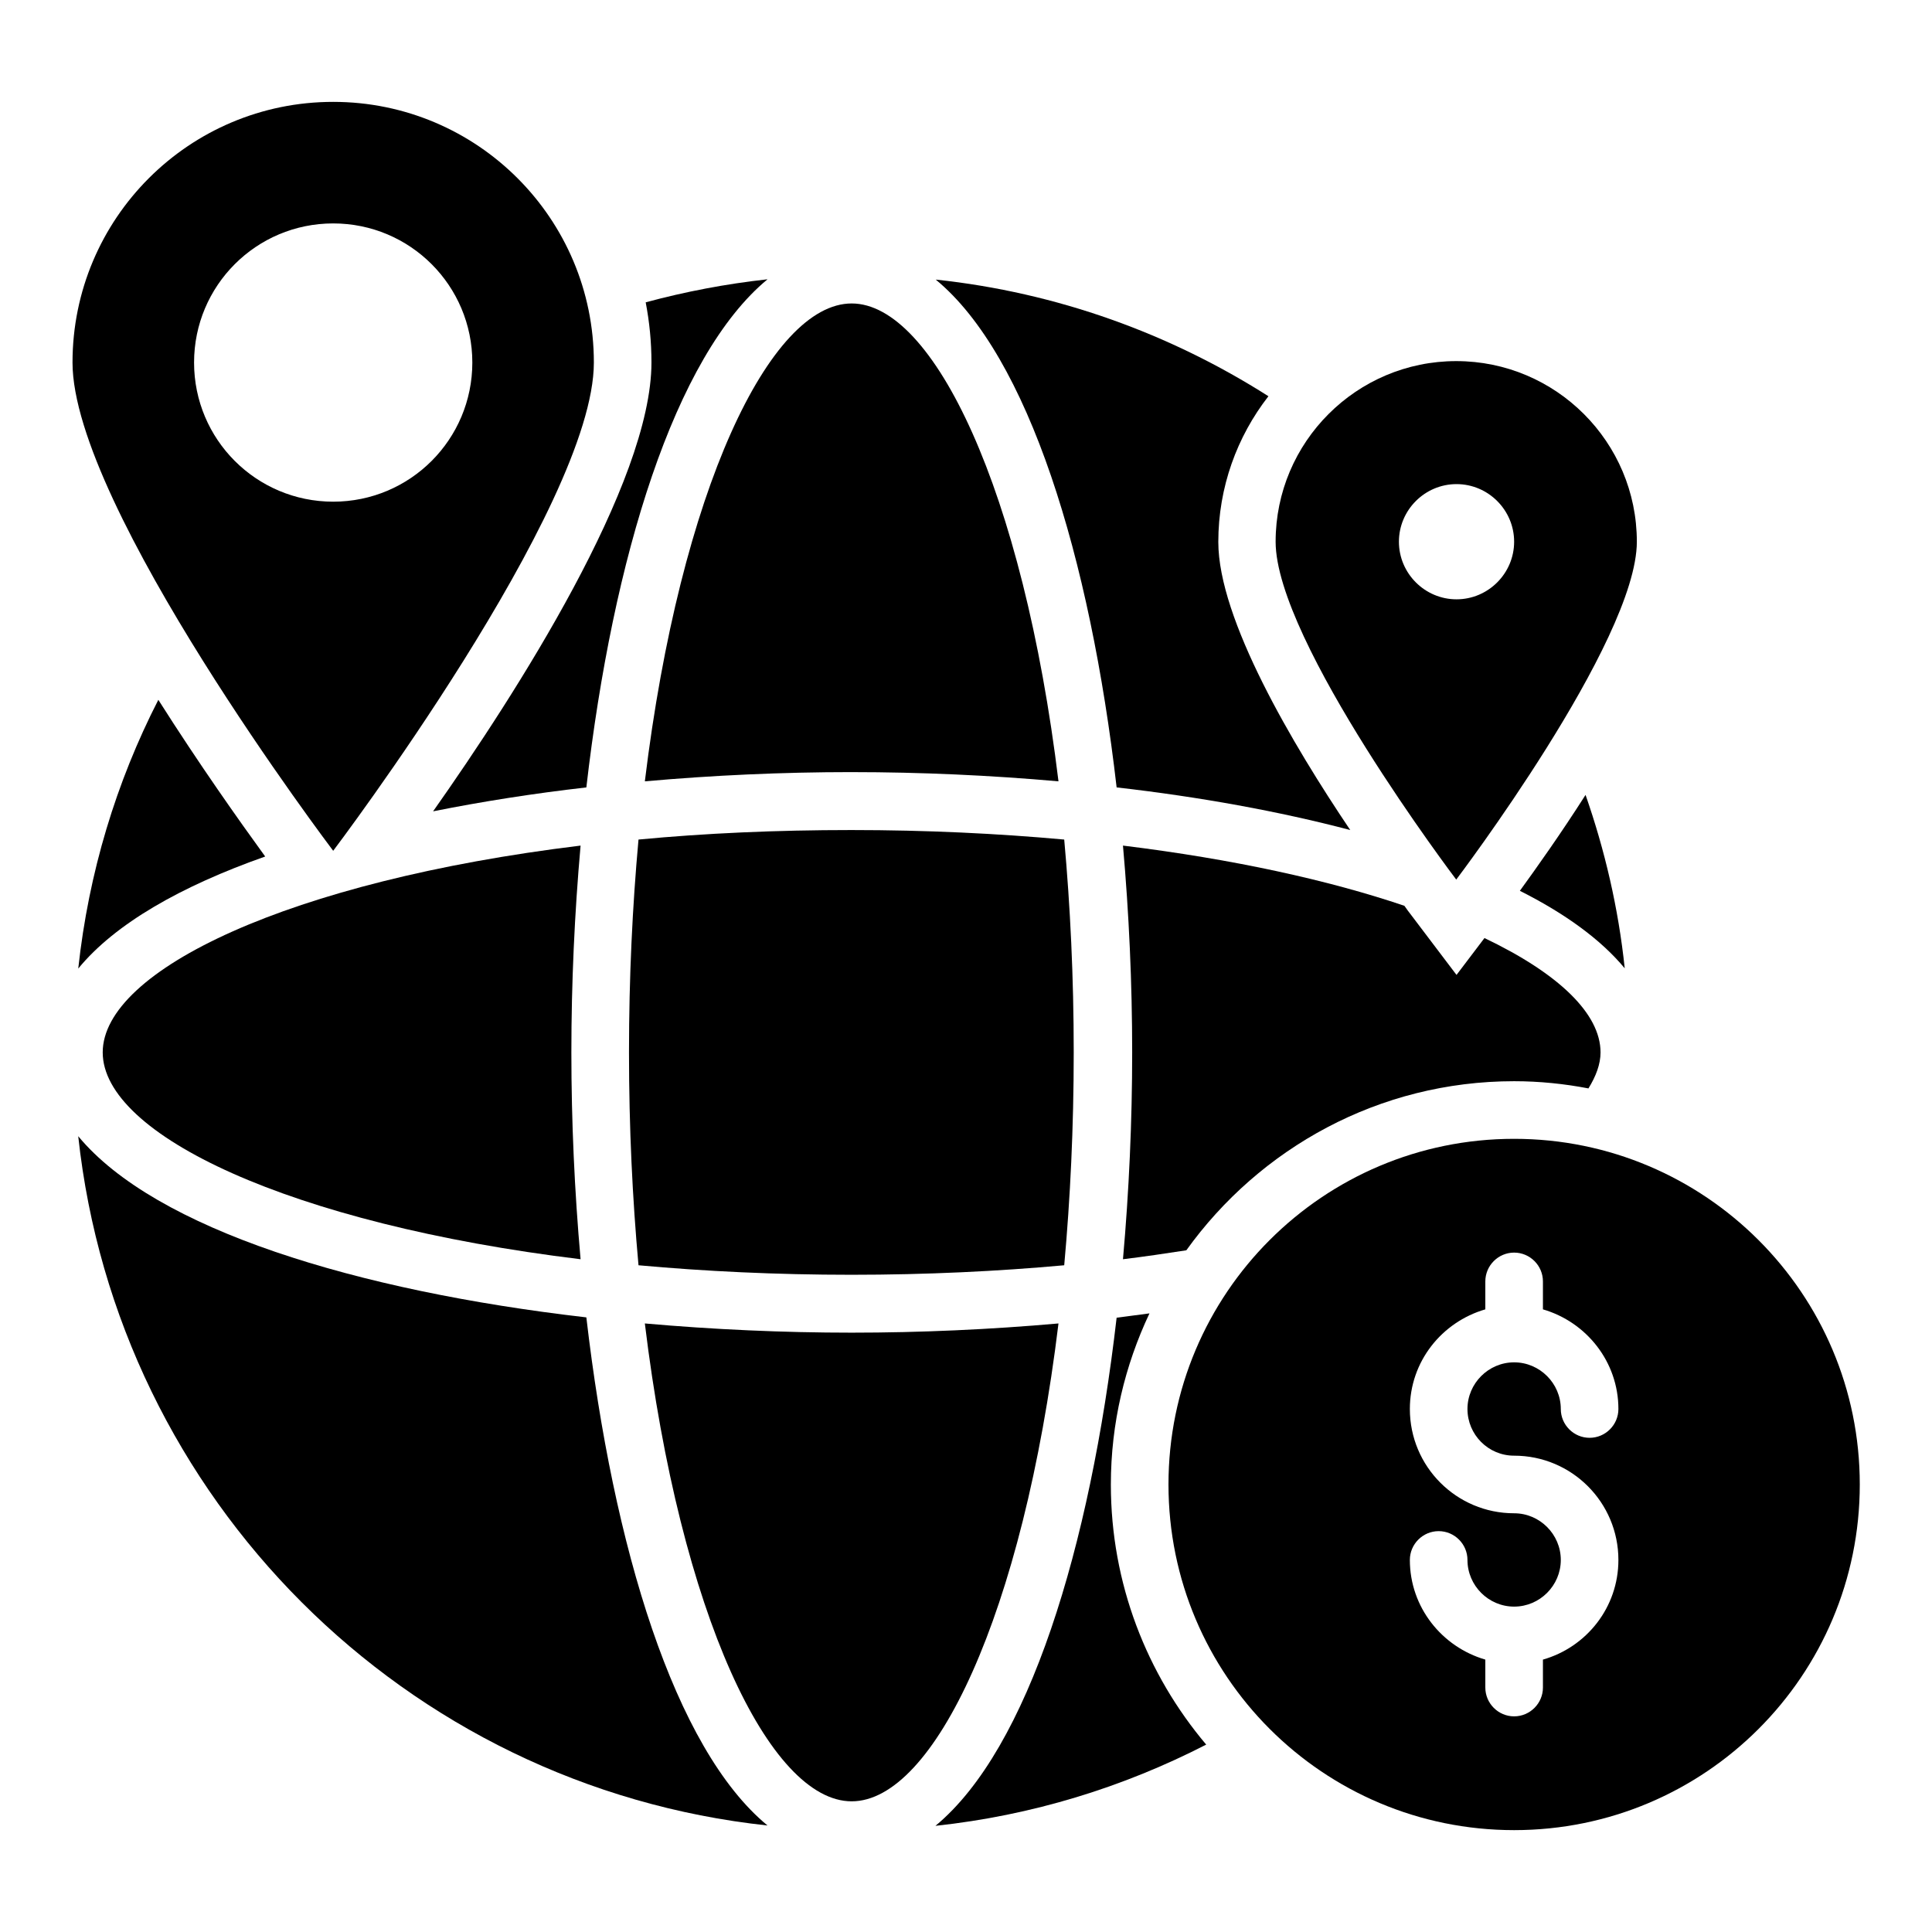
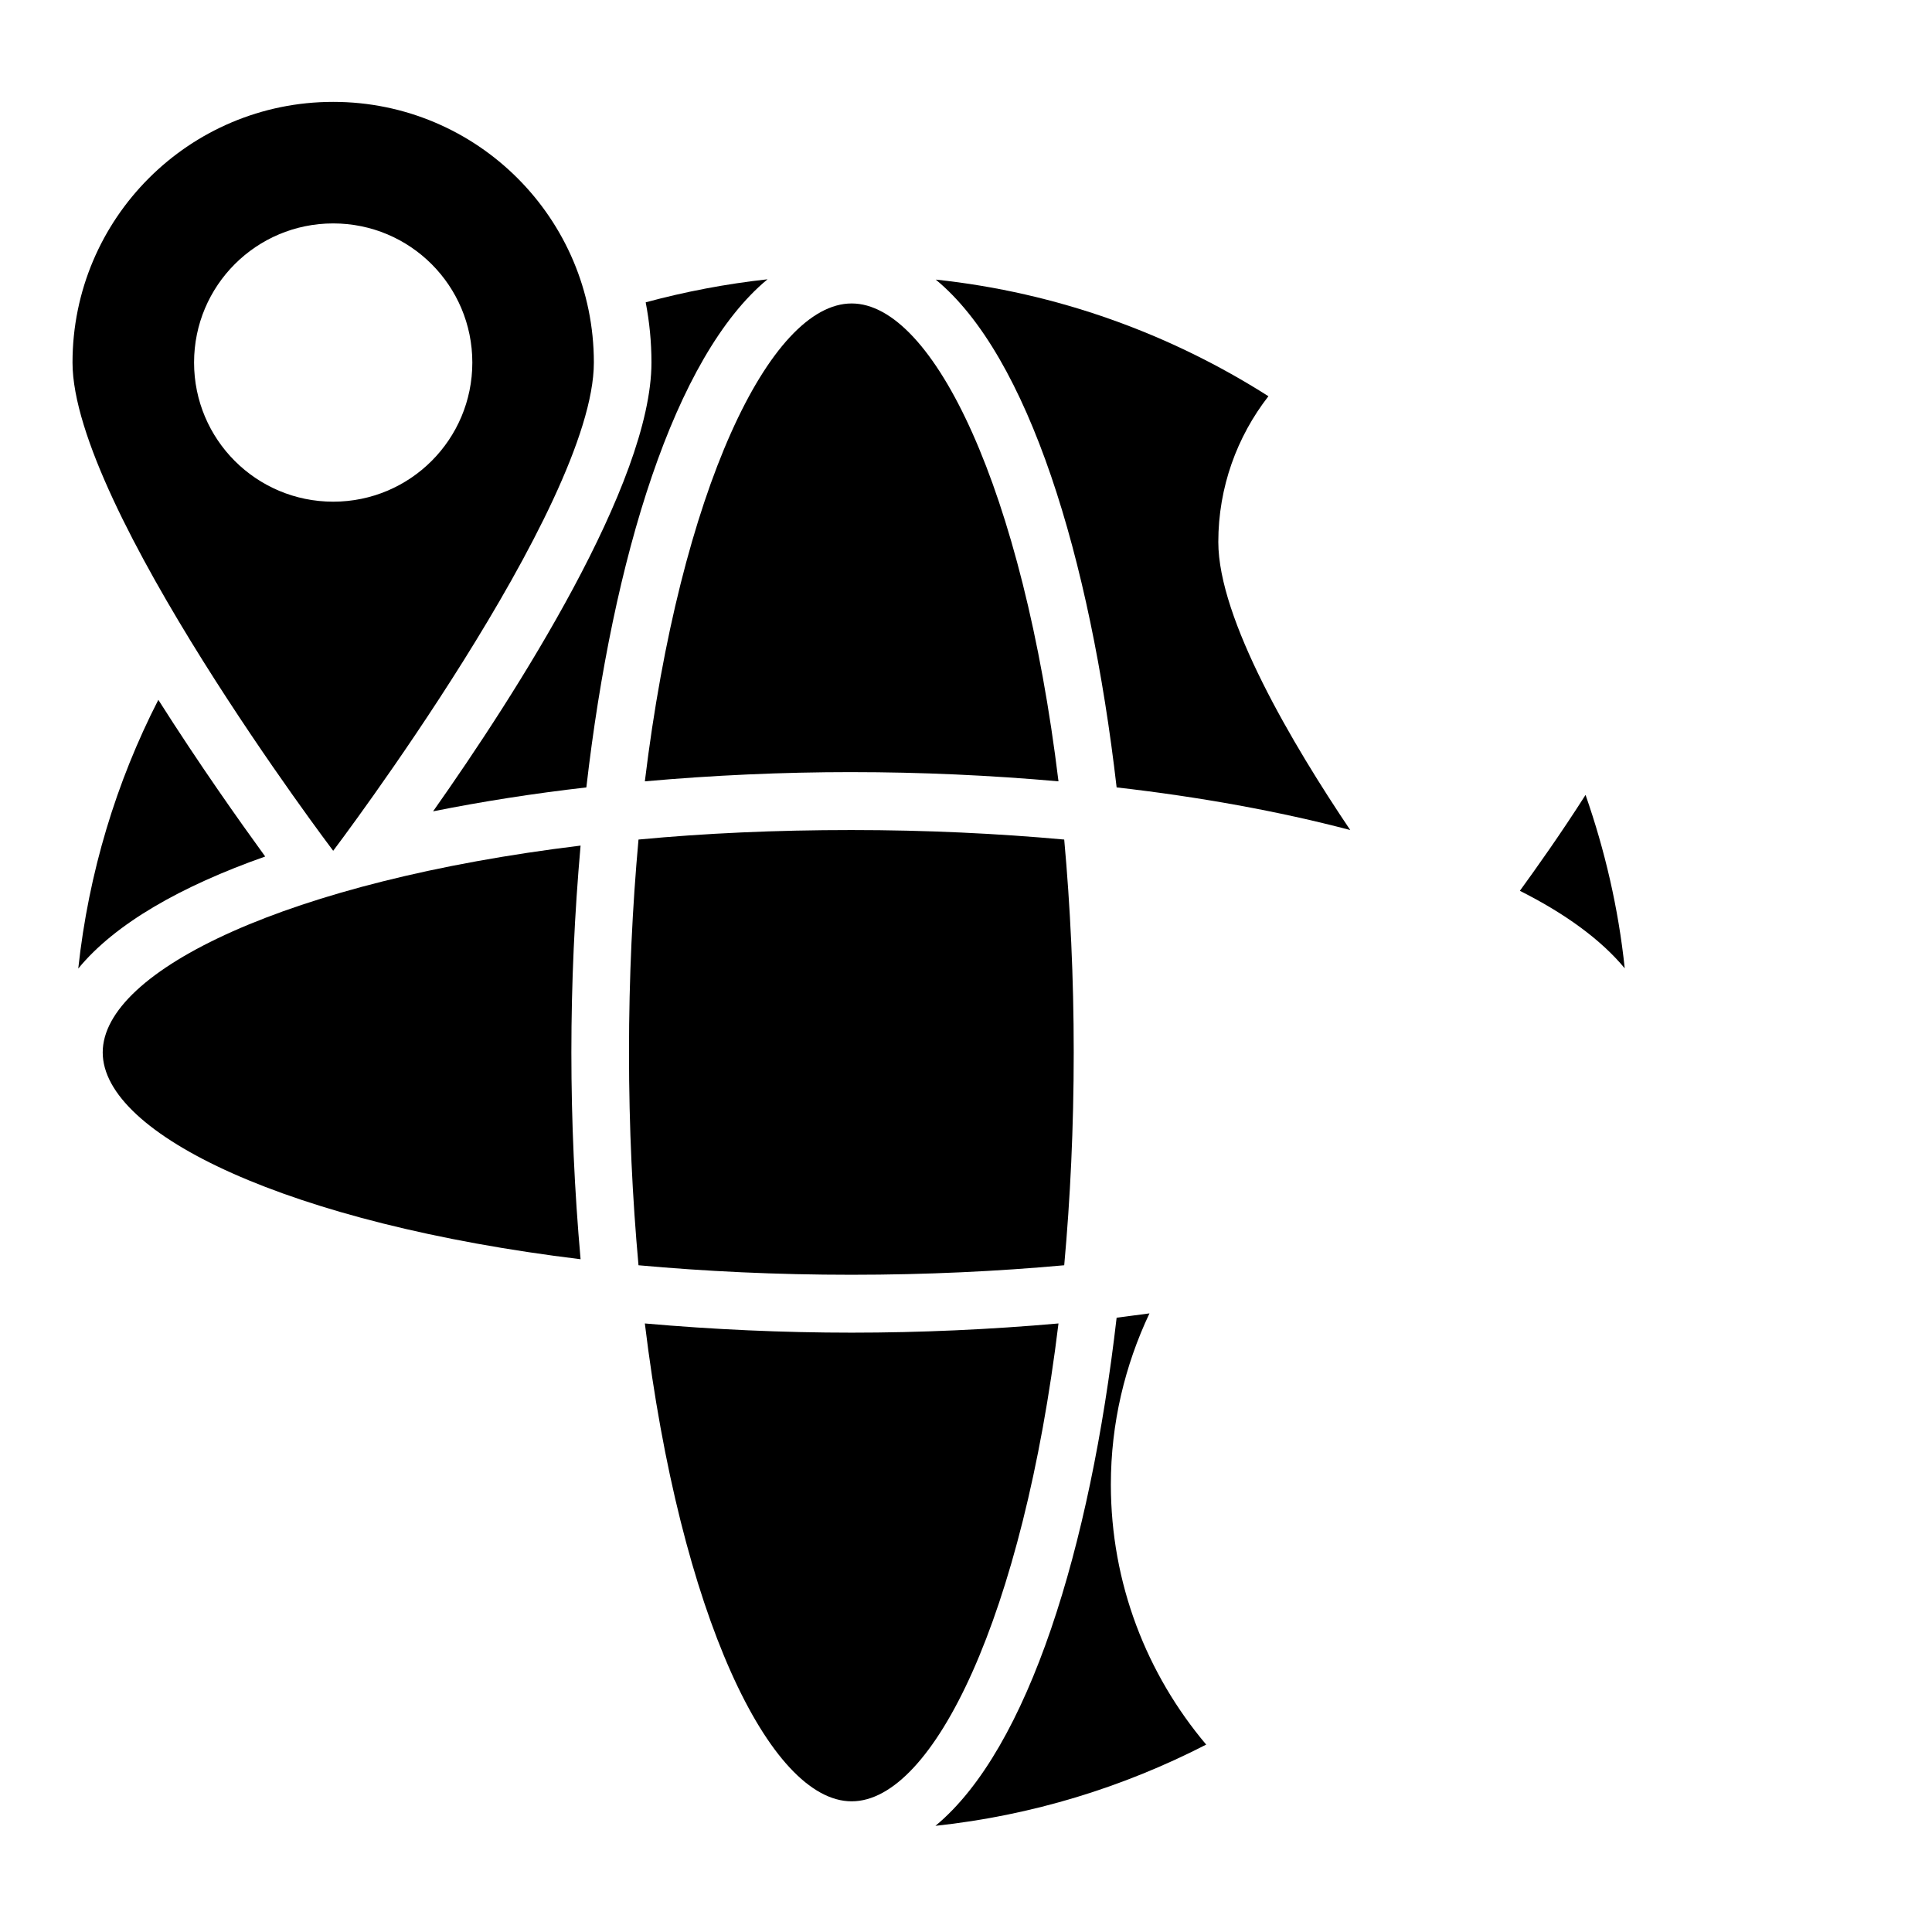
<svg xmlns="http://www.w3.org/2000/svg" fill="#000000" width="800px" height="800px" version="1.1" viewBox="144 144 512 512">
  <g>
    <path d="m301.38 240.08c0-38.168-30.914-69.082-69.082-69.082s-69.082 30.914-69.082 69.082 69.082 129.39 69.082 129.39c-0.004 0 69.082-91.219 69.082-129.39zm-105.95 0c0-20.383 16.488-36.871 36.871-36.871 20.383 0 36.871 16.488 36.871 36.871s-16.488 36.871-36.871 36.871c-20.383-0.004-36.871-16.492-36.871-36.871z" />
-     <path d="m545.26 445.8c-50.609 0-91.602 40.992-91.602 91.602s40.992 91.602 91.602 91.602 91.602-40.992 91.602-91.602c0.004-50.609-41.066-91.602-91.602-91.602zm0 83.969c15.266 0 27.633 12.367 27.633 27.633 0 12.594-8.473 23.129-20 26.41v7.406c0 4.199-3.434 7.633-7.633 7.633s-7.633-3.434-7.633-7.633v-7.406c-11.527-3.359-20-13.895-20-26.41 0-4.199 3.434-7.633 7.633-7.633s7.633 3.434 7.633 7.633c0 6.793 5.574 12.367 12.367 12.367s12.367-5.574 12.367-12.367c0-6.797-5.57-12.367-12.367-12.367-15.266 0-27.633-12.367-27.633-27.633 0-12.594 8.473-23.055 20-26.41v-7.406c0-4.199 3.434-7.633 7.633-7.633s7.633 3.434 7.633 7.633v7.406c11.527 3.359 20 13.895 20 26.41 0 4.199-3.434 7.633-7.633 7.633s-7.633-3.434-7.633-7.633c0-6.793-5.574-12.367-12.367-12.367s-12.367 5.574-12.367 12.367c0.004 6.793 5.5 12.367 12.367 12.367z" />
-     <path d="m577.78 287.56c0-26.41-21.449-47.863-47.863-47.863-26.41 0-47.863 21.449-47.863 47.863 0 26.41 47.863 89.539 47.863 89.539 0.004 0 47.863-63.129 47.863-89.539zm-63.051 0c0-8.398 6.871-15.266 15.266-15.266 8.398 0 15.266 6.871 15.266 15.266 0 8.398-6.871 15.266-15.266 15.266-8.395 0-15.266-6.871-15.266-15.266z" />
-     <path d="m458.39 475.34c19.465-27.098 51.066-44.809 86.867-44.809 6.719 0 13.359 0.688 19.695 1.91 1.984-3.207 3.207-6.414 3.207-9.543 0-10.23-11.07-20.914-30.762-30.305l-7.406 9.77-12.137-16.031c-0.457-0.609-1.07-1.375-1.68-2.289-20.074-6.793-45.344-12.367-74.578-15.953 1.602 18.016 2.441 36.488 2.441 54.809 0 18.32-0.84 36.793-2.441 54.809 5.723-0.688 11.297-1.527 16.793-2.367z" />
    <path d="m258.78 359.01c12.977-2.594 26.566-4.734 40.609-6.336 7.023-60.914 23.359-114.27 48.016-134.66-11.07 1.223-21.832 3.281-32.289 6.106 0.992 5.191 1.527 10.457 1.527 15.953 0 31.91-35.953 87.863-57.863 118.93z" />
    <path d="m574.57 400.61c-1.68-15.953-5.266-31.297-10.383-45.953-6.566 10.305-12.977 19.312-17.406 25.418 11.988 6.031 21.457 12.902 27.789 20.535z" />
    <path d="m171.22 422.9c0 21.754 49.465 45.418 126.64 54.809-1.602-18.016-2.441-36.488-2.441-54.809 0-18.32 0.84-36.793 2.441-54.809-77.176 9.391-126.64 33.055-126.64 54.809z" />
    <path d="m185.96 329.46c-11.145 21.754-18.473 45.801-21.223 71.219 9.77-11.91 27.25-21.832 49.543-29.695-6.871-9.461-17.48-24.426-28.32-41.523z" />
    <path d="m369.7 348.62c18.242 0 36.719 0.84 54.809 2.441-9.391-77.172-33.133-126.64-54.809-126.64-21.68 0-45.418 49.465-54.809 126.64 18.012-1.605 36.488-2.445 54.809-2.445z" />
    <path d="m439.92 352.67c22.062 2.519 43.055 6.336 61.906 11.297-15.266-22.672-34.961-55.879-34.961-76.336 0-14.504 4.961-27.938 13.281-38.625-26.031-16.566-55.953-27.48-88.168-30.914 24.582 20.227 40.918 73.66 47.941 134.58z" />
    <path d="m448.62 492.06c-2.902 0.383-5.801 0.762-8.703 1.145-7.023 60.914-23.359 114.27-48.016 134.66 25.648-2.75 49.77-10.23 71.754-21.527-15.727-18.625-25.266-42.672-25.266-68.93 0-16.262 3.742-31.605 10.23-45.344z" />
    <path d="m369.7 497.17c-18.242 0-36.719-0.84-54.809-2.441 9.387 77.176 33.051 126.64 54.809 126.64 21.754 0 45.418-49.465 54.809-126.64-18.094 1.602-36.566 2.441-54.809 2.441z" />
-     <path d="m299.39 493.12c-60.914-7.023-114.27-23.359-134.66-48.016 10.383 96.109 86.641 172.37 182.67 182.67-24.656-20.305-40.914-73.738-48.012-134.66z" />
    <path d="m313.21 366.49c-1.602 17.633-2.519 36.488-2.519 56.41 0 19.922 0.918 38.777 2.519 56.41 17.633 1.602 36.488 2.519 56.41 2.519 19.922 0 38.777-0.918 56.41-2.519 1.602-17.633 2.519-36.488 2.519-56.41 0-19.922-0.918-38.777-2.519-56.41-17.633-1.602-36.488-2.519-56.41-2.519-19.922 0-38.703 0.84-56.41 2.519z" />
  </g>
</svg>